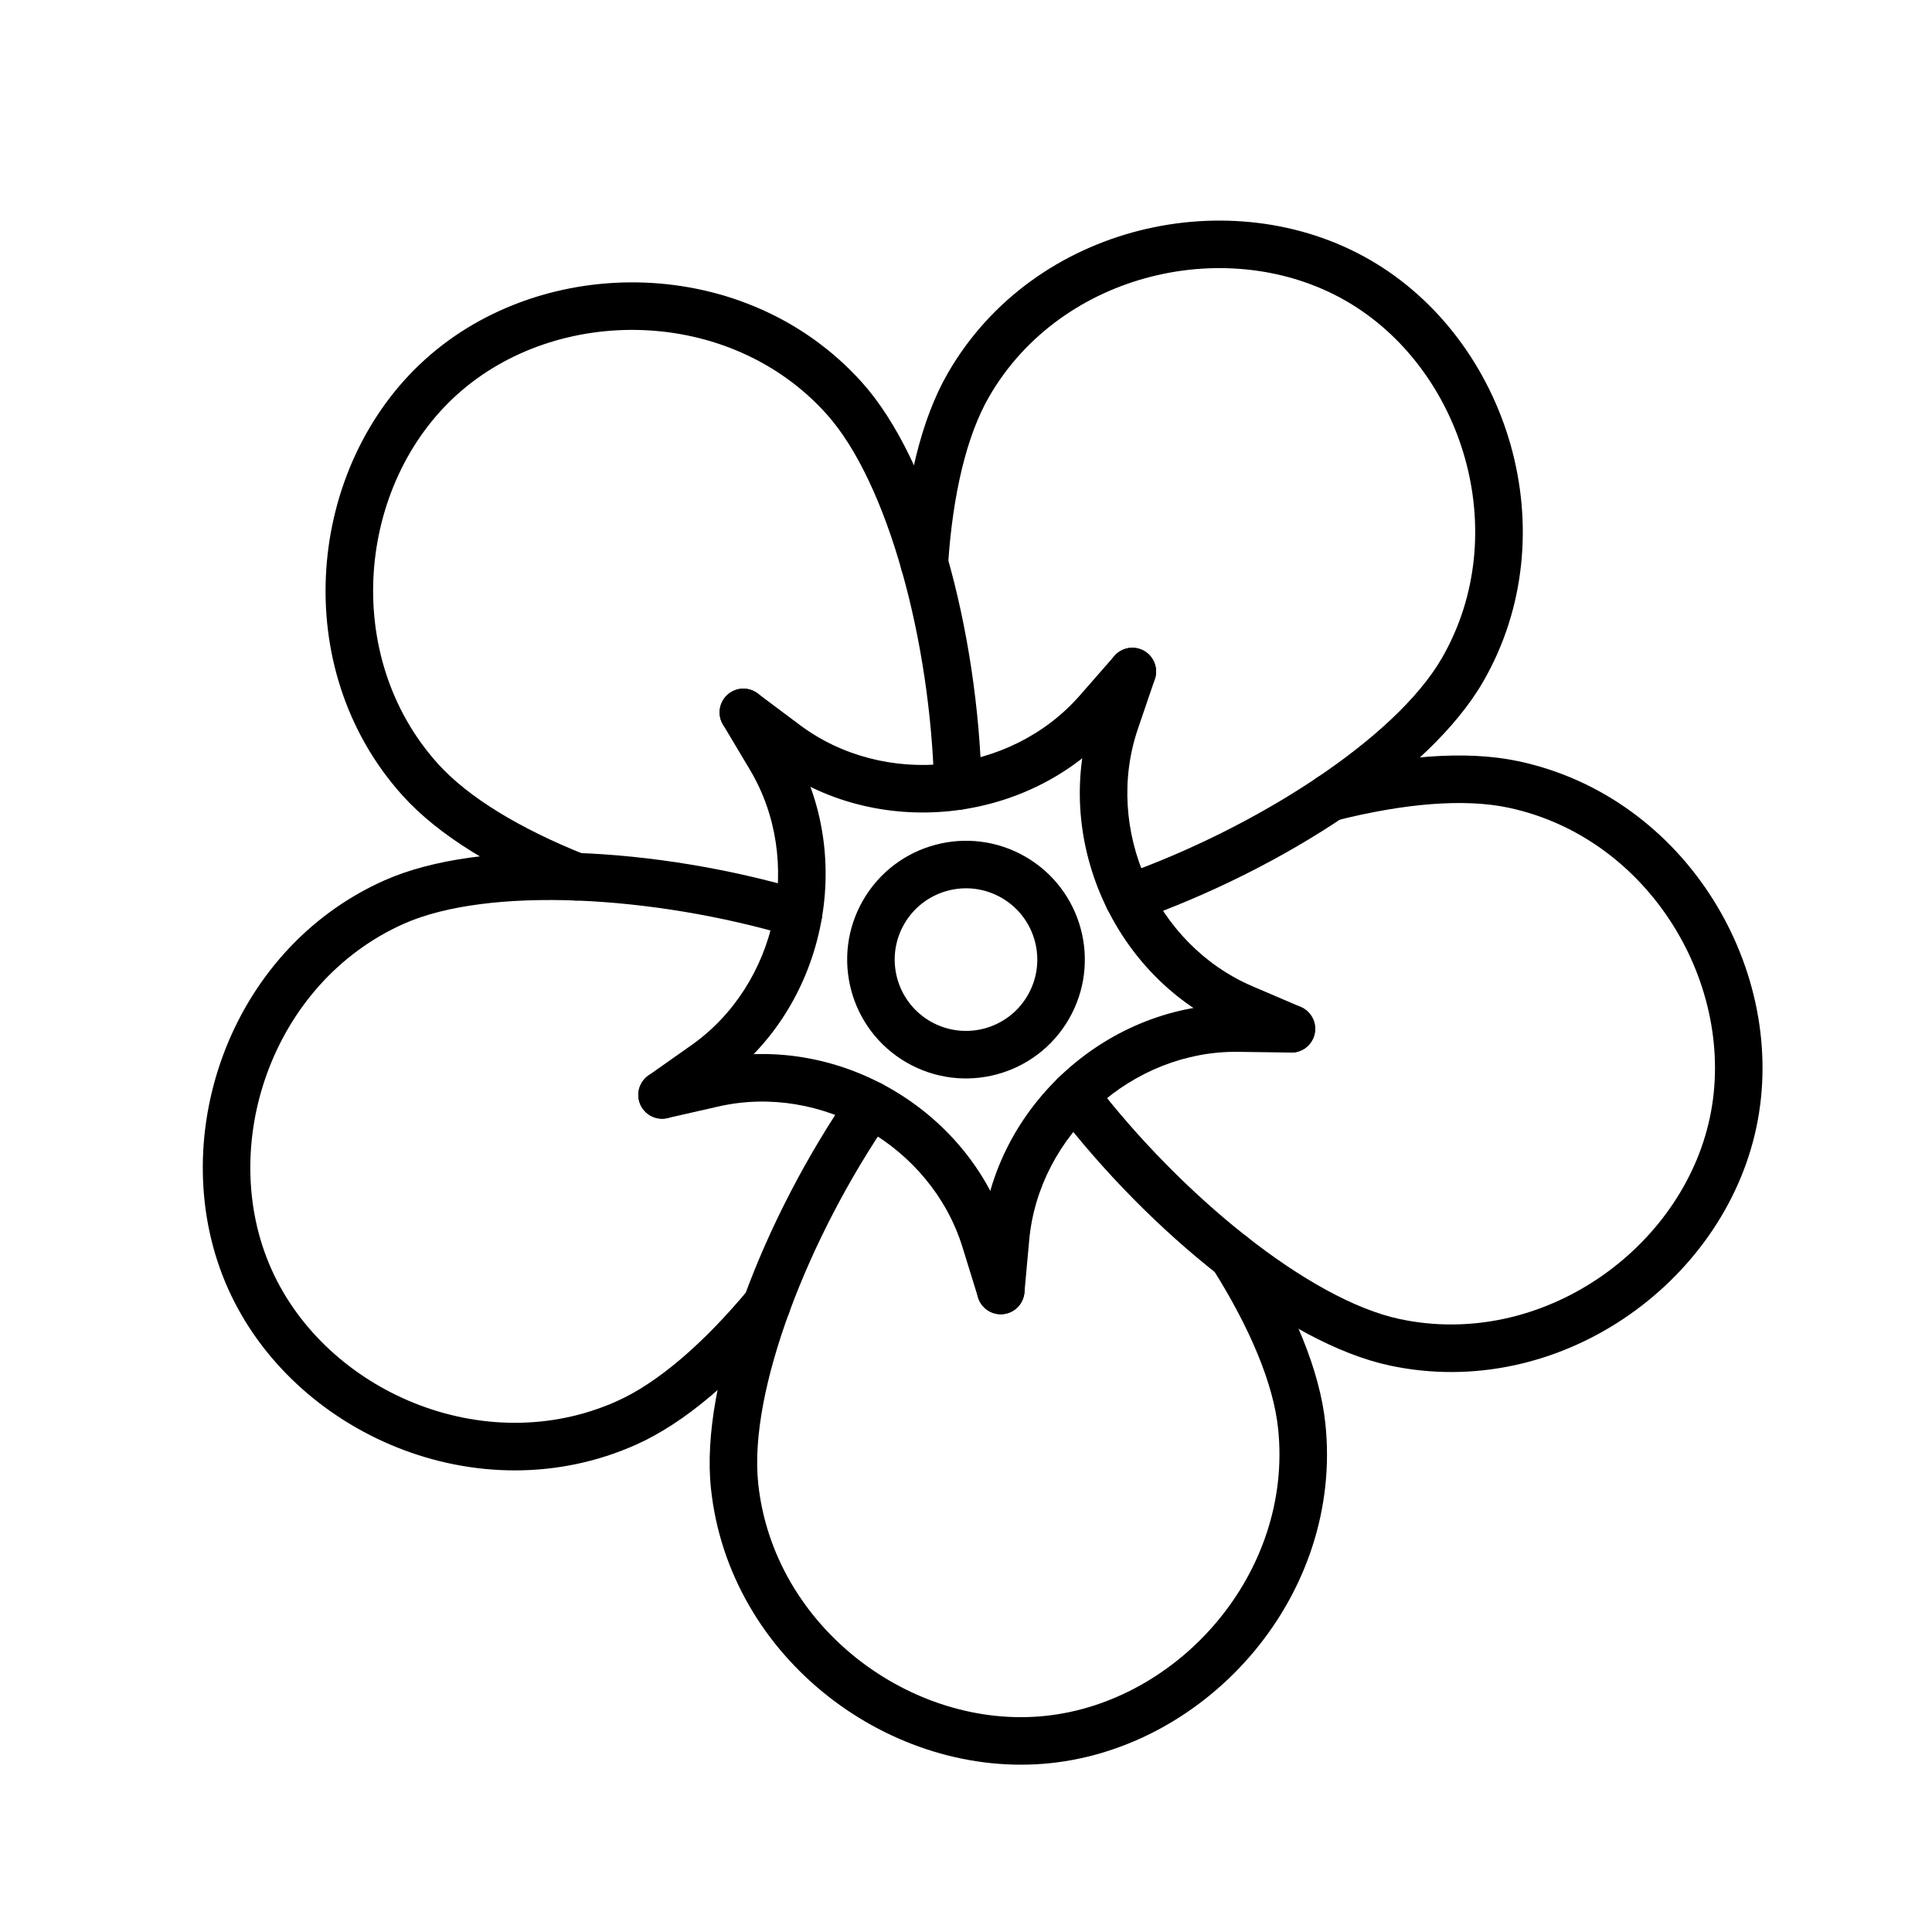
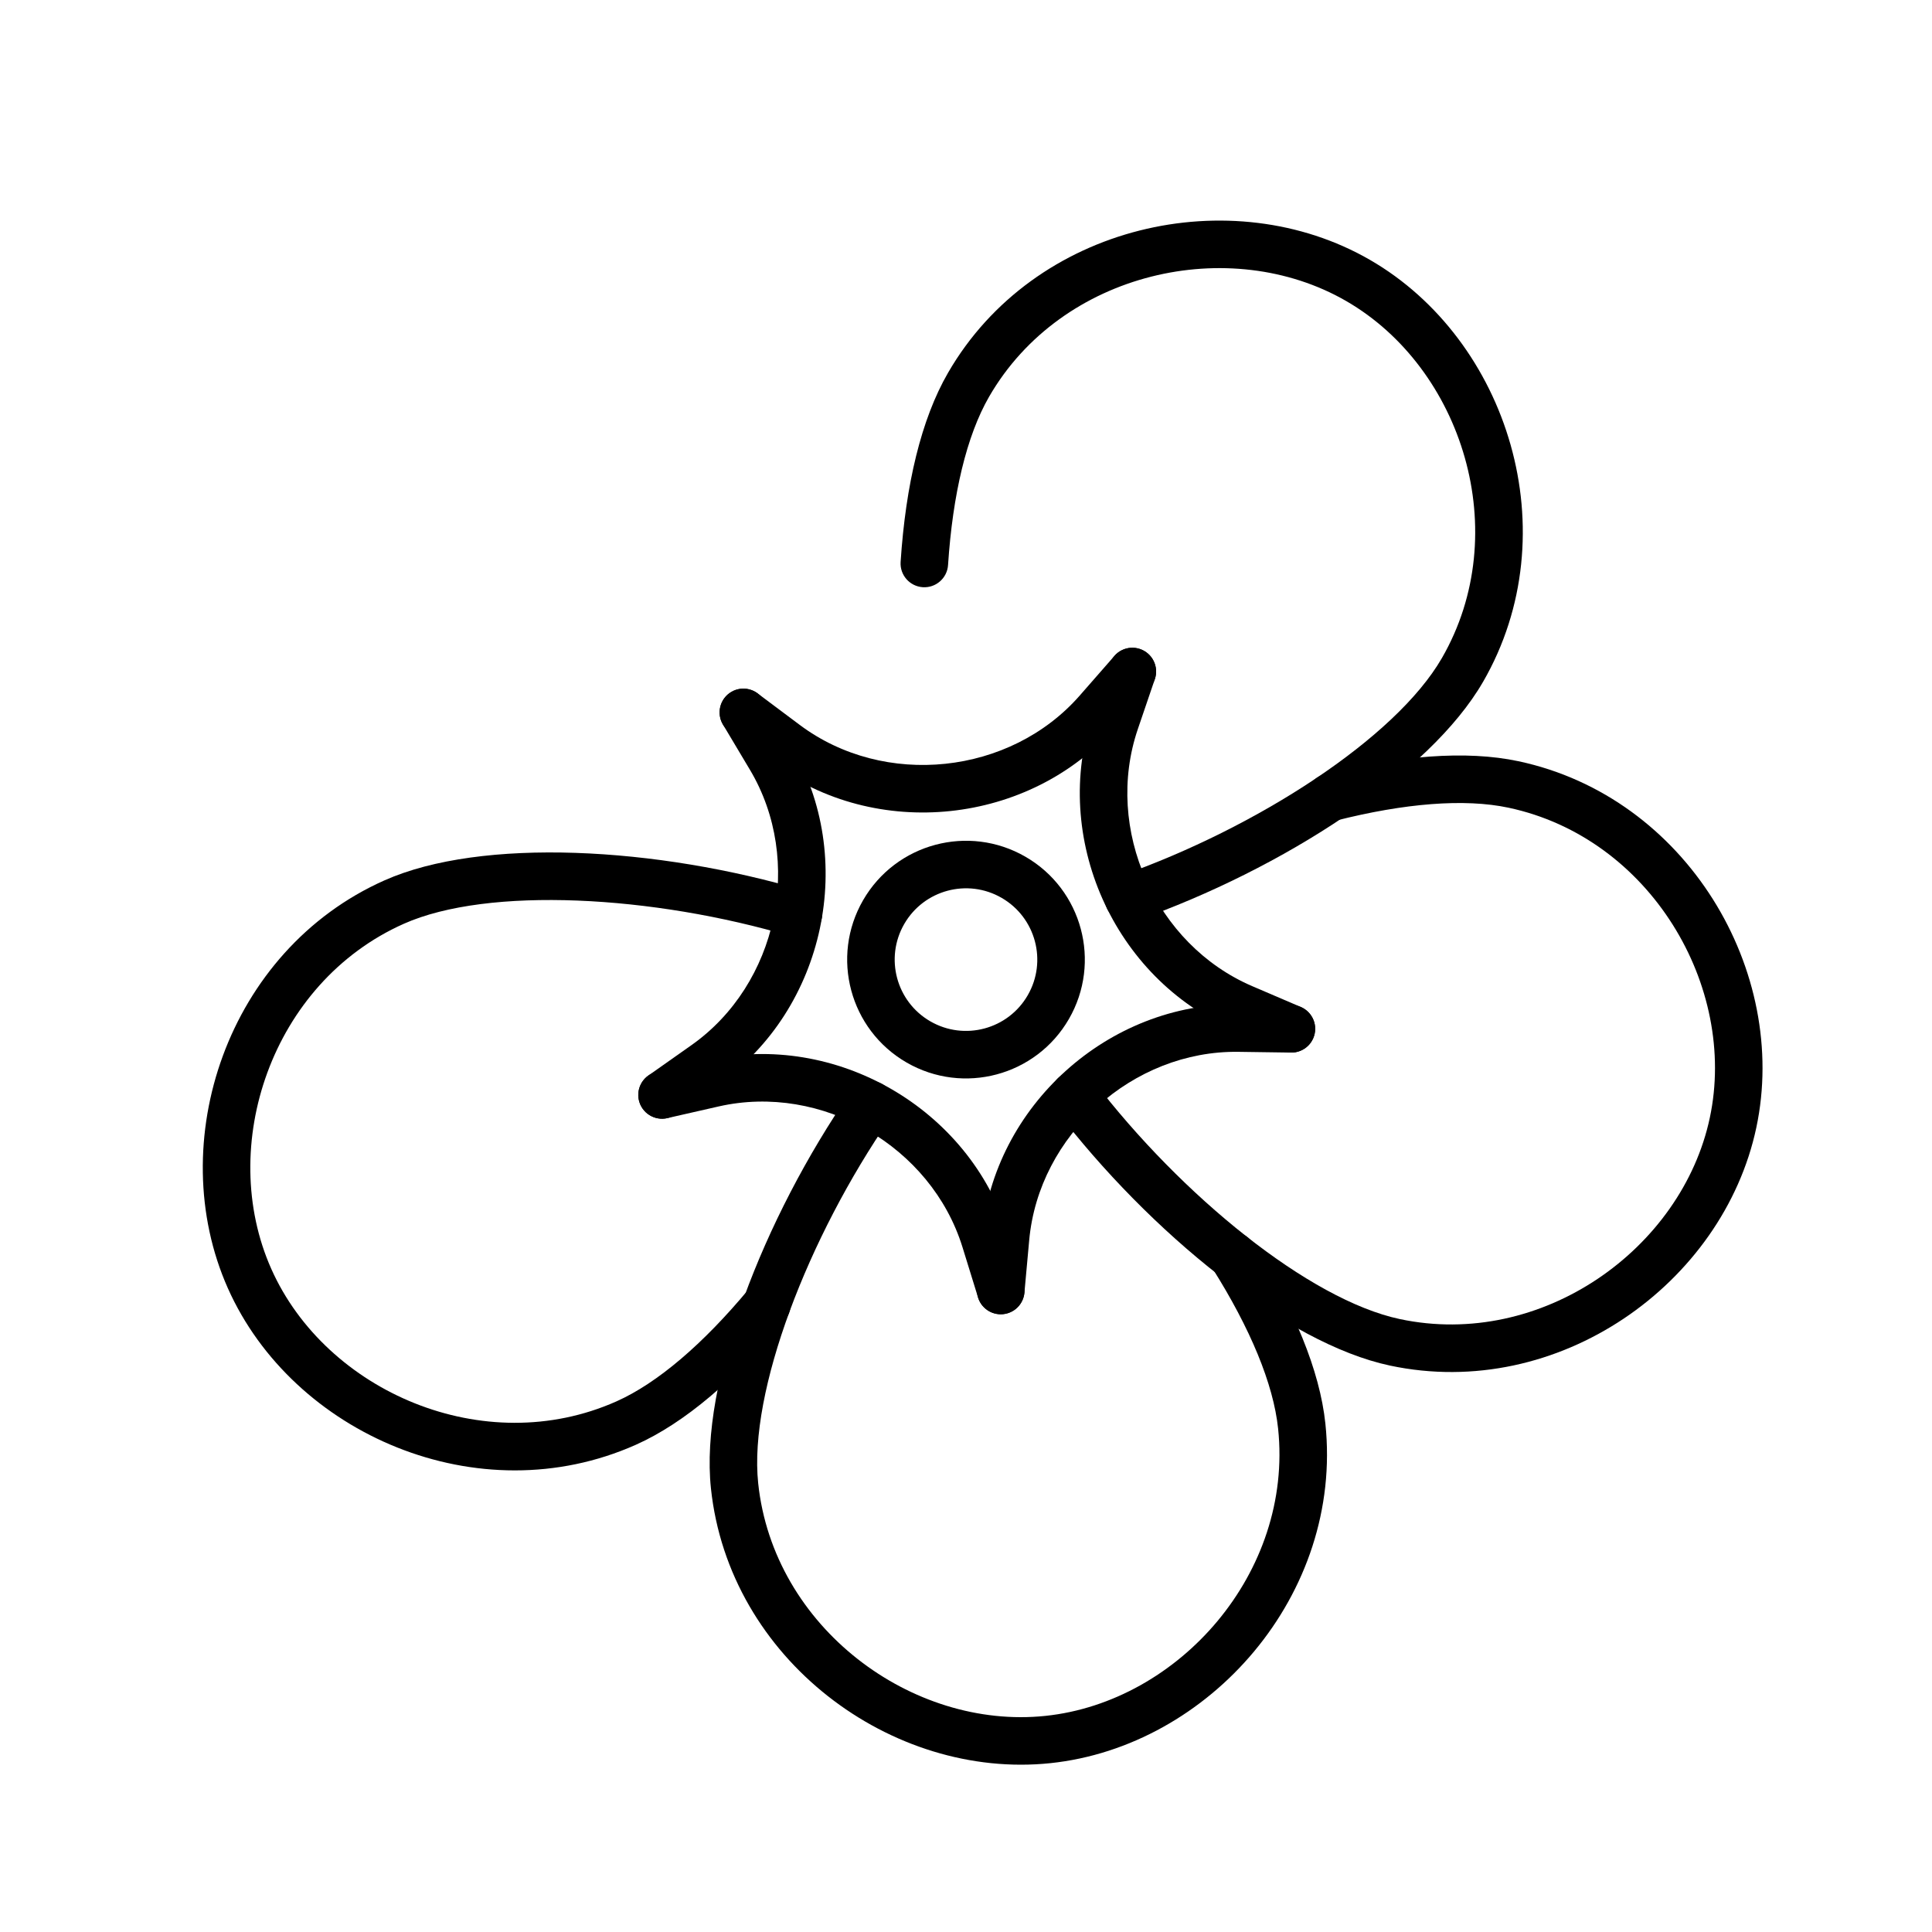
<svg xmlns="http://www.w3.org/2000/svg" fill="#000000" width="800px" height="800px" version="1.1" viewBox="144 144 512 512">
  <g fill-rule="evenodd">
-     <path d="m372.35 245.25c-30.535-33.91-84.199-34.355-115.62-6.059-31.426 28.293-36.594 81.711-6.062 115.62 9.488 10.535 24.684 19.793 43.758 27.402 3.231 1.289 6.894-0.285 8.184-3.516 1.289-3.231-0.285-6.894-3.516-8.184-17.438-6.957-31.082-15.27-39.062-24.133-25.707-28.547-21.305-74.035 5.125-97.832 26.43-23.801 72.129-23.422 97.836 5.125 16.383 18.199 27.621 60.512 28.562 98.812 0.086 3.477 2.973 6.227 6.449 6.141 3.477-0.086 6.227-2.973 6.141-6.449-1.004-41.023-12.953-86.004-31.793-106.93z" />
    <path d="m245.88 377.31c-41.688 18.559-58.691 69.457-41.492 108.09 17.199 38.629 66.406 60.051 108.09 41.492 12.957-5.769 26.453-17.359 39.586-33.148 2.223-2.672 1.859-6.644-0.816-8.867-2.672-2.227-6.644-1.859-8.867 0.812-12.008 14.434-24.129 24.844-35.023 29.695-35.094 15.625-76.996-2.617-91.461-35.109-14.469-32.492 0.016-75.836 35.109-91.461 22.367-9.961 66.086-7.57 102.8 3.367 3.332 0.996 6.84-0.902 7.832-4.234 0.996-3.336-0.902-6.84-4.234-7.836-39.328-11.719-85.801-14.254-111.52-2.801z" />
    <path d="m332.4 538.39c4.769 45.379 47.922 77.281 89.977 72.863 42.055-4.422 77.633-44.598 72.863-89.98-1.48-14.102-8.332-30.52-19.293-47.887-1.855-2.941-5.742-3.824-8.684-1.969s-3.824 5.746-1.969 8.688c10.02 15.879 16.172 30.625 17.418 42.484 4.016 38.207-26.281 72.418-61.652 76.137s-72.117-23.449-76.133-61.652c-2.562-24.352 13.219-65.191 34.969-96.73 1.977-2.863 1.254-6.785-1.609-8.762-2.863-1.973-6.785-1.254-8.758 1.609-23.301 33.785-40.074 77.195-37.129 105.2z" />
    <path d="m512.34 505.89c44.633 9.488 88.312-21.695 97.102-63.059 8.793-41.363-18.422-87.613-63.059-97.102-13.871-2.949-31.602-1.504-51.508 3.551-3.371 0.855-5.41 4.281-4.551 7.652 0.855 3.371 4.281 5.41 7.652 4.555 18.199-4.621 34.121-5.918 45.789-3.438 37.574 7.988 60.75 47.375 53.355 82.164-7.394 34.789-44.586 61.344-82.16 53.355-23.953-5.09-57.918-32.719-81.191-63.148-2.113-2.766-6.066-3.289-8.828-1.18-2.762 2.113-3.289 6.066-1.176 8.828 24.93 32.598 61.031 61.965 88.574 67.82z" />
    <path d="m537.02 324.71c22.816-39.52 6.656-90.691-29.965-111.84-36.621-21.145-89.02-9.551-111.84 29.965-7.09 12.281-11.195 29.59-12.543 50.082-0.227 3.473 2.402 6.469 5.875 6.699 3.469 0.227 6.469-2.402 6.695-5.871 1.23-18.738 4.918-34.281 10.879-44.613 19.207-33.266 63.832-43.137 94.633-25.355 30.801 17.785 44.562 61.363 25.355 94.633-12.246 21.203-49.016 44.969-85.148 57.699-3.281 1.156-5.004 4.75-3.848 8.031s4.75 5.004 8.031 3.848c38.707-13.637 77.793-38.895 91.871-63.281z" />
    <path d="m334.49 431.28c28.27-19.934 36.785-60.023 19.074-89.727l-7.148-11.984c-1.781-2.988-5.648-3.965-8.637-2.184-2.988 1.781-3.965 5.644-2.184 8.633l7.148 11.988c14.34 24.047 7.375 56.84-15.512 72.977l-11.406 8.043c-2.84 2.008-3.519 5.934-1.516 8.777s5.934 3.523 8.773 1.52z" />
    <path d="m433.62 333.14c-11.152 32.742 5.523 70.18 37.309 83.797l12.828 5.496c3.199 1.371 6.898-0.109 8.27-3.309 1.371-3.195-0.113-6.898-3.309-8.27l-12.828-5.496c-25.738-11.023-39.379-41.648-30.348-68.156l4.5-13.211c1.121-3.293-0.637-6.871-3.93-7.992s-6.871 0.637-7.992 3.93zm-22.516 137.66c-10.223-33.043-45.719-53.531-79.438-45.863l-13.609 3.094c-3.391 0.77-5.516 4.144-4.746 7.535 0.773 3.394 4.148 5.516 7.539 4.746l13.609-3.094c27.301-6.207 56.336 10.551 64.613 37.305l4.125 13.332c1.027 3.324 4.555 5.184 7.875 4.156 3.324-1.027 5.184-4.555 4.156-7.879z" />
    <path d="m348.4 346.2c27.695 20.723 68.453 16.434 91.227-9.59l9.191-10.5c2.293-2.617 2.027-6.598-0.59-8.887-2.617-2.293-6.598-2.027-8.887 0.59l-9.191 10.504c-18.441 21.07-51.781 24.578-74.203 7.797l-11.172-8.359c-2.785-2.086-6.731-1.516-8.816 1.266-2.082 2.785-1.516 6.734 1.27 8.816zm123.97 63.953c-34.586-0.488-65.039 26.938-68.164 61.379l-1.266 13.898c-0.312 3.465 2.238 6.527 5.703 6.84 3.465 0.316 6.527-2.238 6.84-5.703l1.266-13.898c2.531-27.883 27.441-50.316 55.445-49.922l13.953 0.195c3.481 0.051 6.34-2.731 6.387-6.207 0.051-3.477-2.731-6.336-6.207-6.387z" />
    <path d="m427.27 414.05c8.695-15.059 3.535-34.316-11.527-43.012-15.059-8.695-34.316-3.535-43.012 11.523-8.695 15.062-3.535 34.32 11.523 43.016 15.062 8.695 34.32 3.535 43.016-11.527zm-43.633-25.191c5.219-9.035 16.773-12.133 25.809-6.914 9.035 5.219 12.133 16.773 6.914 25.809-5.215 9.035-16.77 12.133-25.809 6.914-9.035-5.215-12.133-16.77-6.914-25.809z" />
  </g>
</svg>